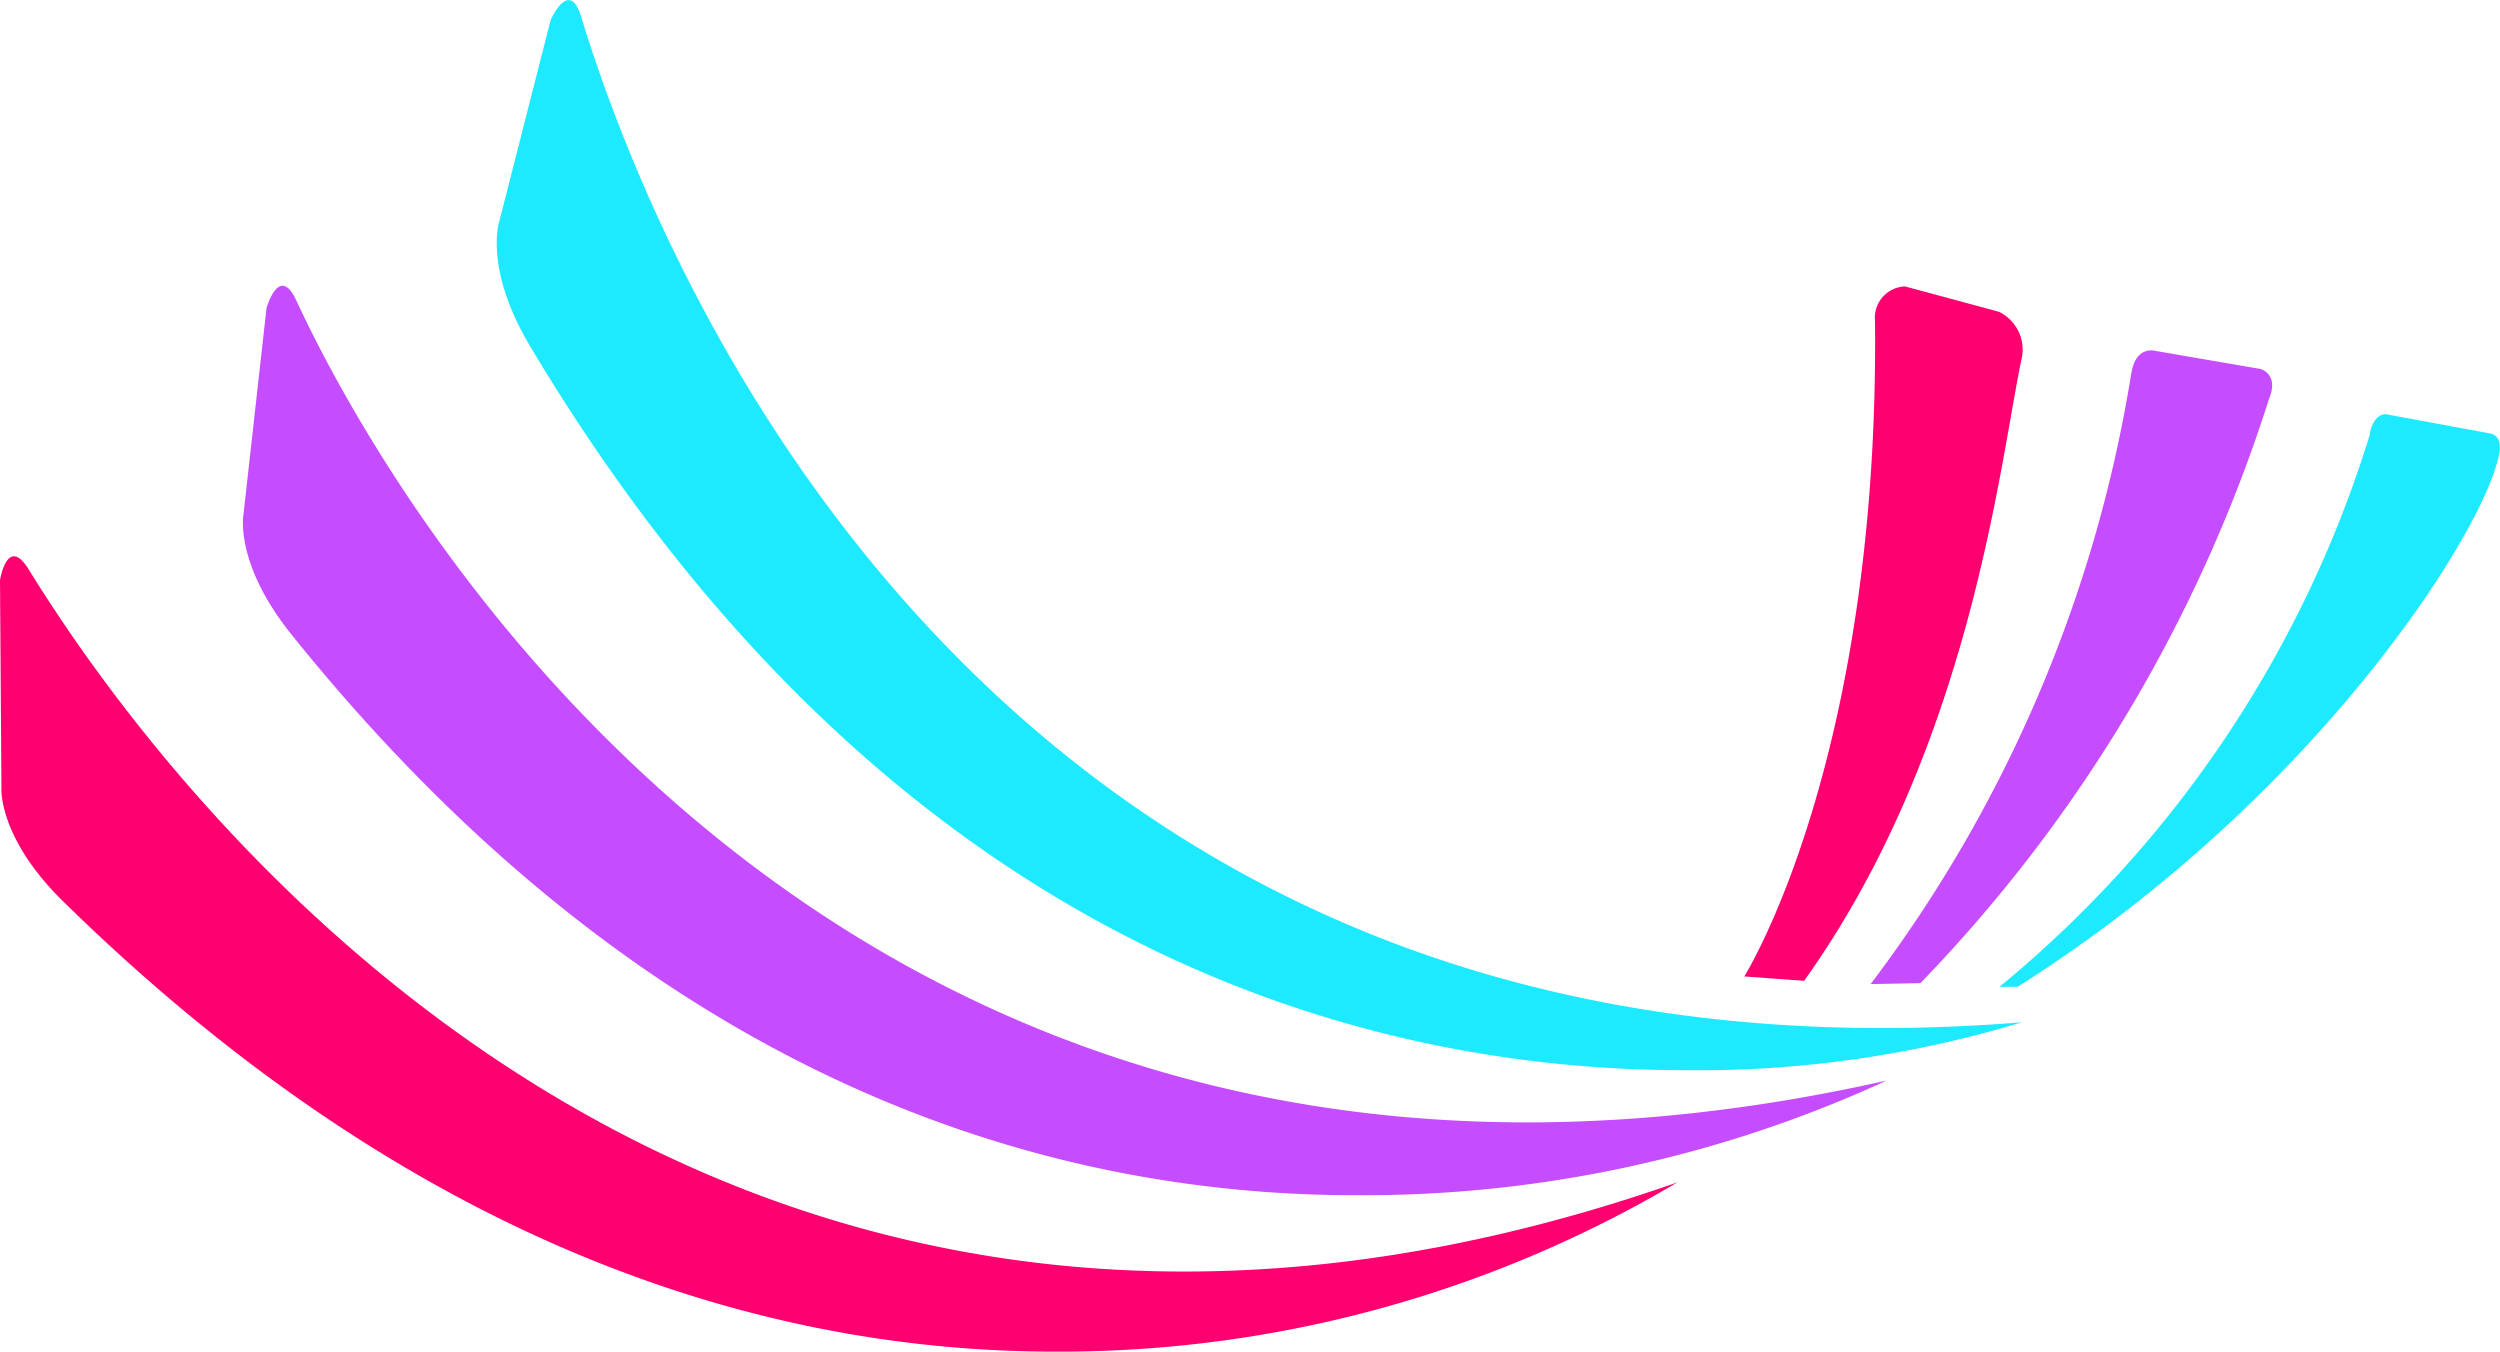
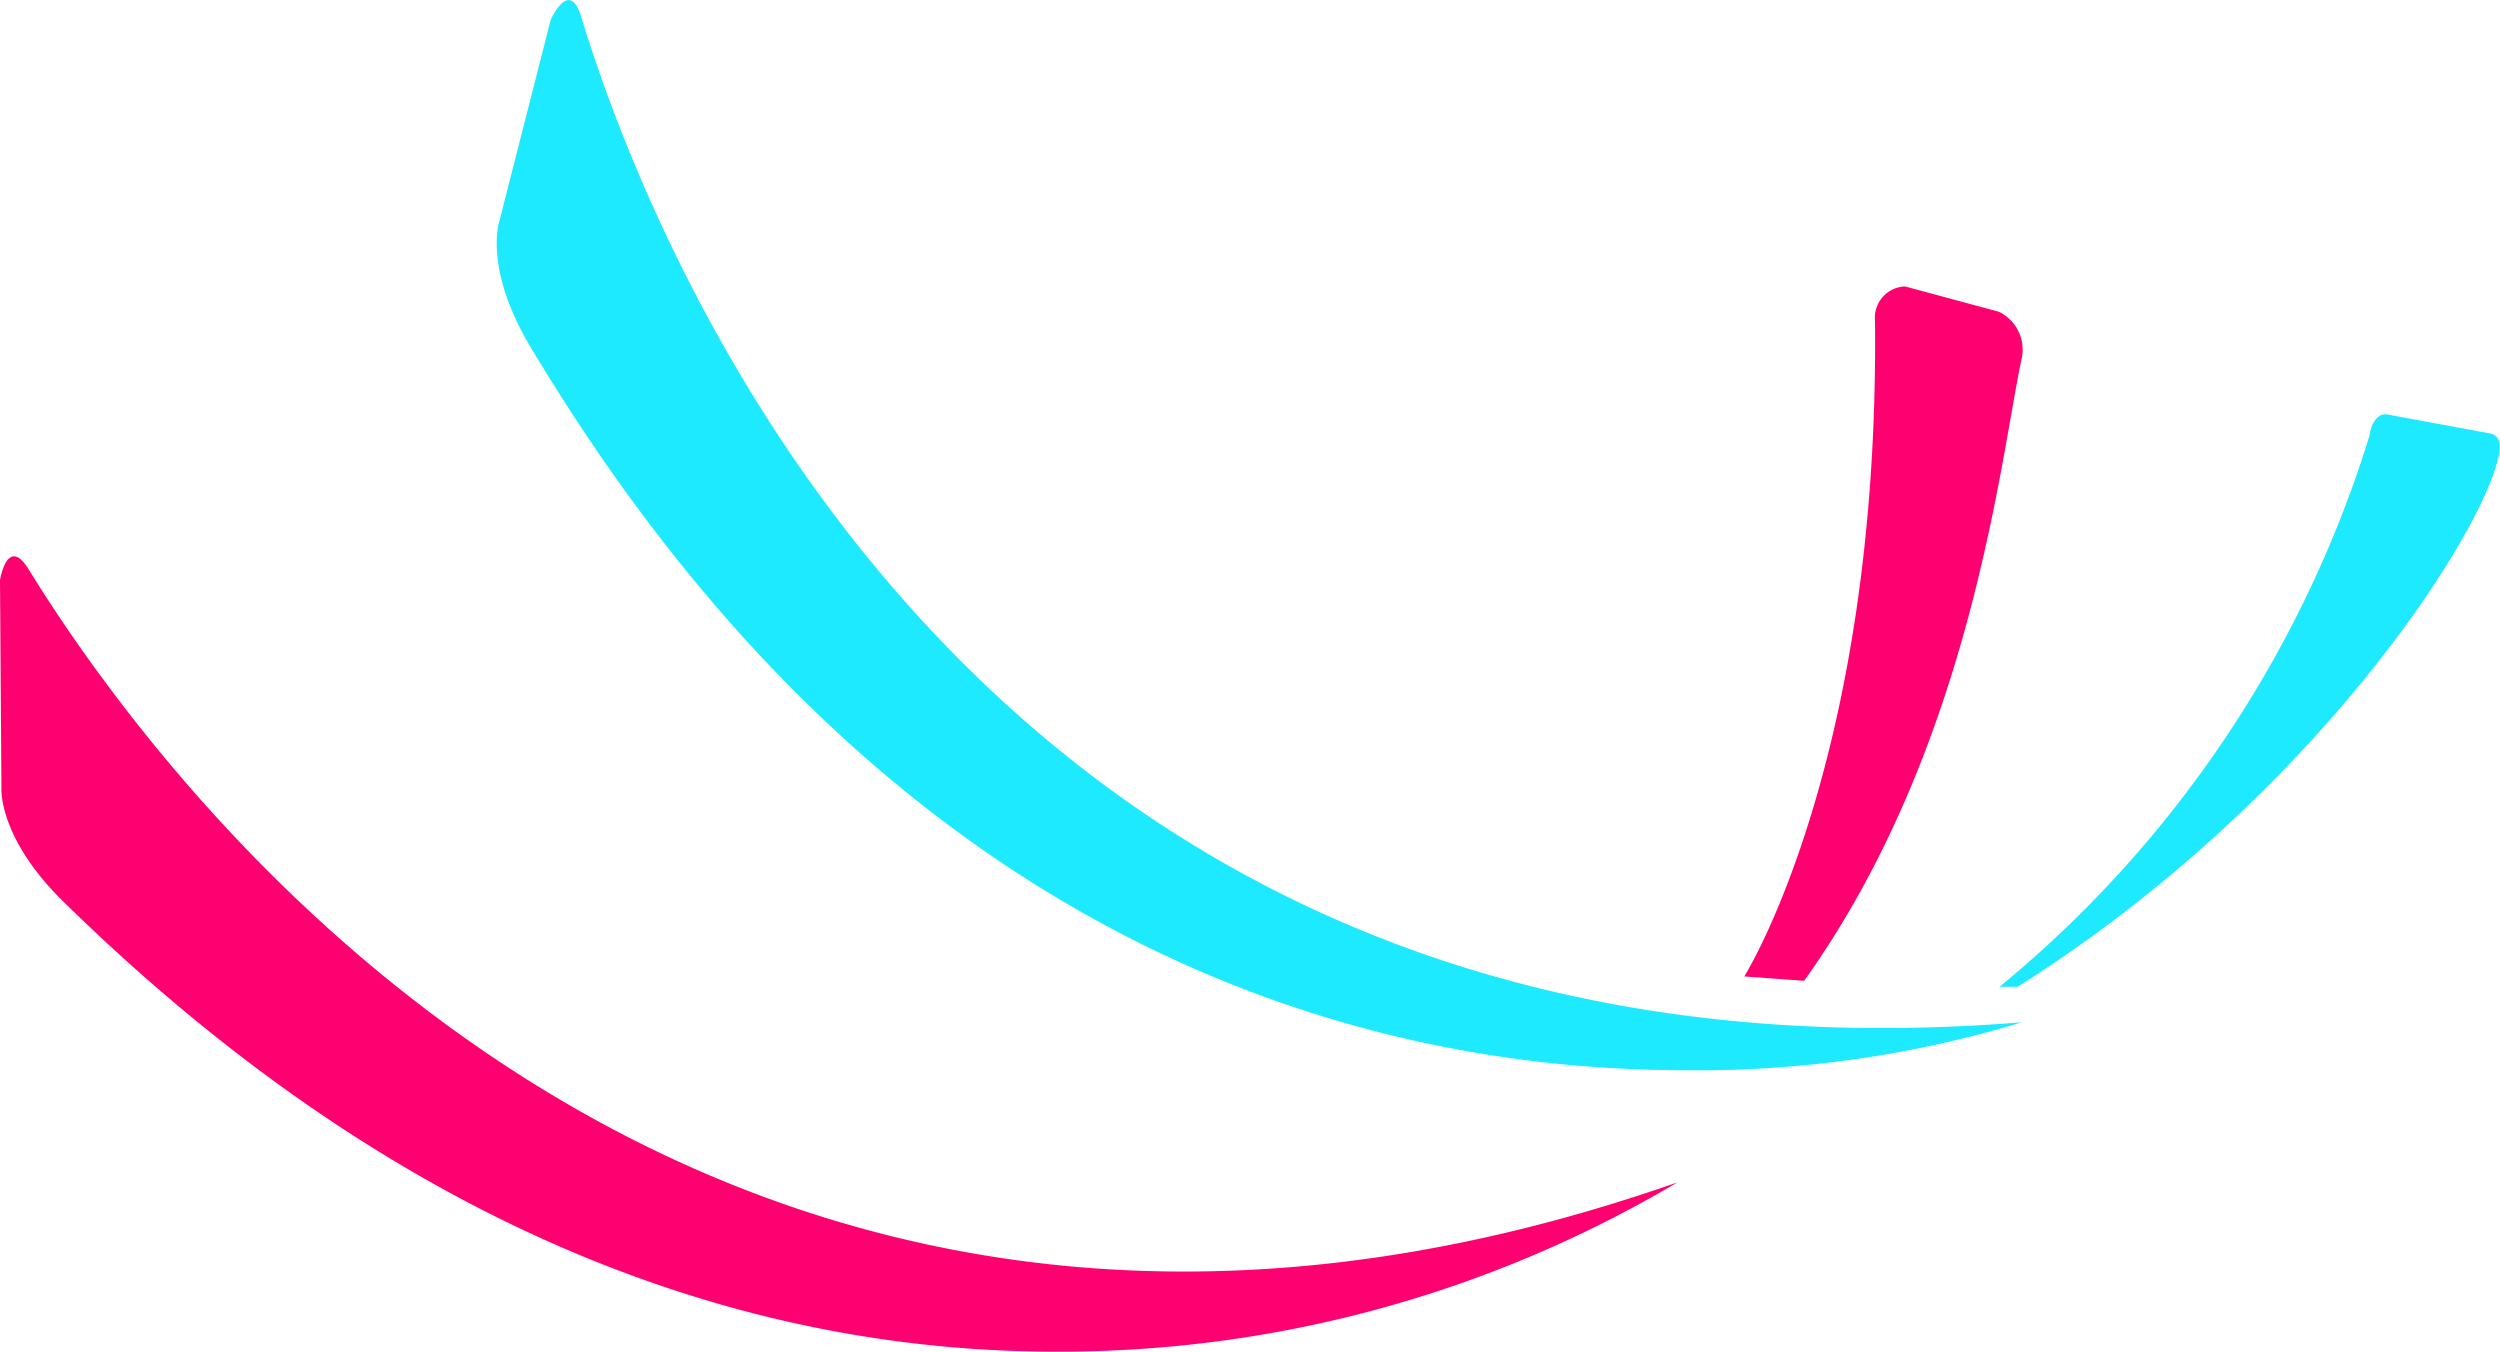
<svg xmlns="http://www.w3.org/2000/svg" width="76.896" height="41.574" viewBox="0 0 76.896 41.574">
  <g id="logo_ribbons" data-name="logo ribbons" transform="translate(-0.001 -0.001)">
    <path id="Union_1" data-name="Union 1" d="M14358.952,3075.747c-2.02-1.976-1.907-3.5-1.907-3.5l-.044-6.387s.221-1.4.88-.337c4.038,6.554,20.583,29.414,50.714,18.858a37.255,37.255,0,0,1-19.142,5.206C14380.753,3089.588,14369.957,3086.534,14358.952,3075.747Zm51.7,2.3s4.162-6.6,4.021-20.171a.962.962,0,0,1,.923-1.053l2.884.778a1.291,1.291,0,0,1,.713,1.4c-.665,3.062-1.523,11.938-6.7,19.18Z" transform="translate(-14357 -3048.012)" fill="#ff0070" />
-     <path id="Union_2" data-name="Union 2" d="M14358.5,3067.55c-1.77-2.2-1.48-3.7-1.48-3.7l.709-6.347s.388-1.368.916-.232c3.239,6.984,17.476,31.072,48.92,23.993a38.494,38.494,0,0,1-16.321,3.528C14381.774,3084.795,14369.573,3081.333,14358.5,3067.55Zm56.592-8.059c.137-.829.716-.673.716-.673l3.257.561s.579.156.254.93a45.7,45.7,0,0,1-10.719,17.96l-1.531.029A42.186,42.186,0,0,0,14415.089,3059.491Z" transform="translate(-14349.53 -3048.028)" fill="#c64cff" />
    <path id="Union_3" data-name="Union 3" d="M14358.036,3067.489c-1.451-2.425-.955-3.868-.955-3.868l1.578-6.188s.571-1.3.937-.1c2.244,7.367,12.492,33.5,44.317,30.932a34.31,34.31,0,0,1-10.388,1.474C14383.811,3089.735,14369.169,3086.11,14358.036,3067.489Zm56.573,2.71c.022-.253.21-.731.6-.619l3.1.572s.344.036.3.492c-.207,2.084-5.418,10.588-14.829,16.53-.515,0-.3,0-.558,0A35.463,35.463,0,0,0,14414.609,3070.2Z" transform="translate(-14341.72 -3056.82)" fill="#1eeaff" />
  </g>
</svg>